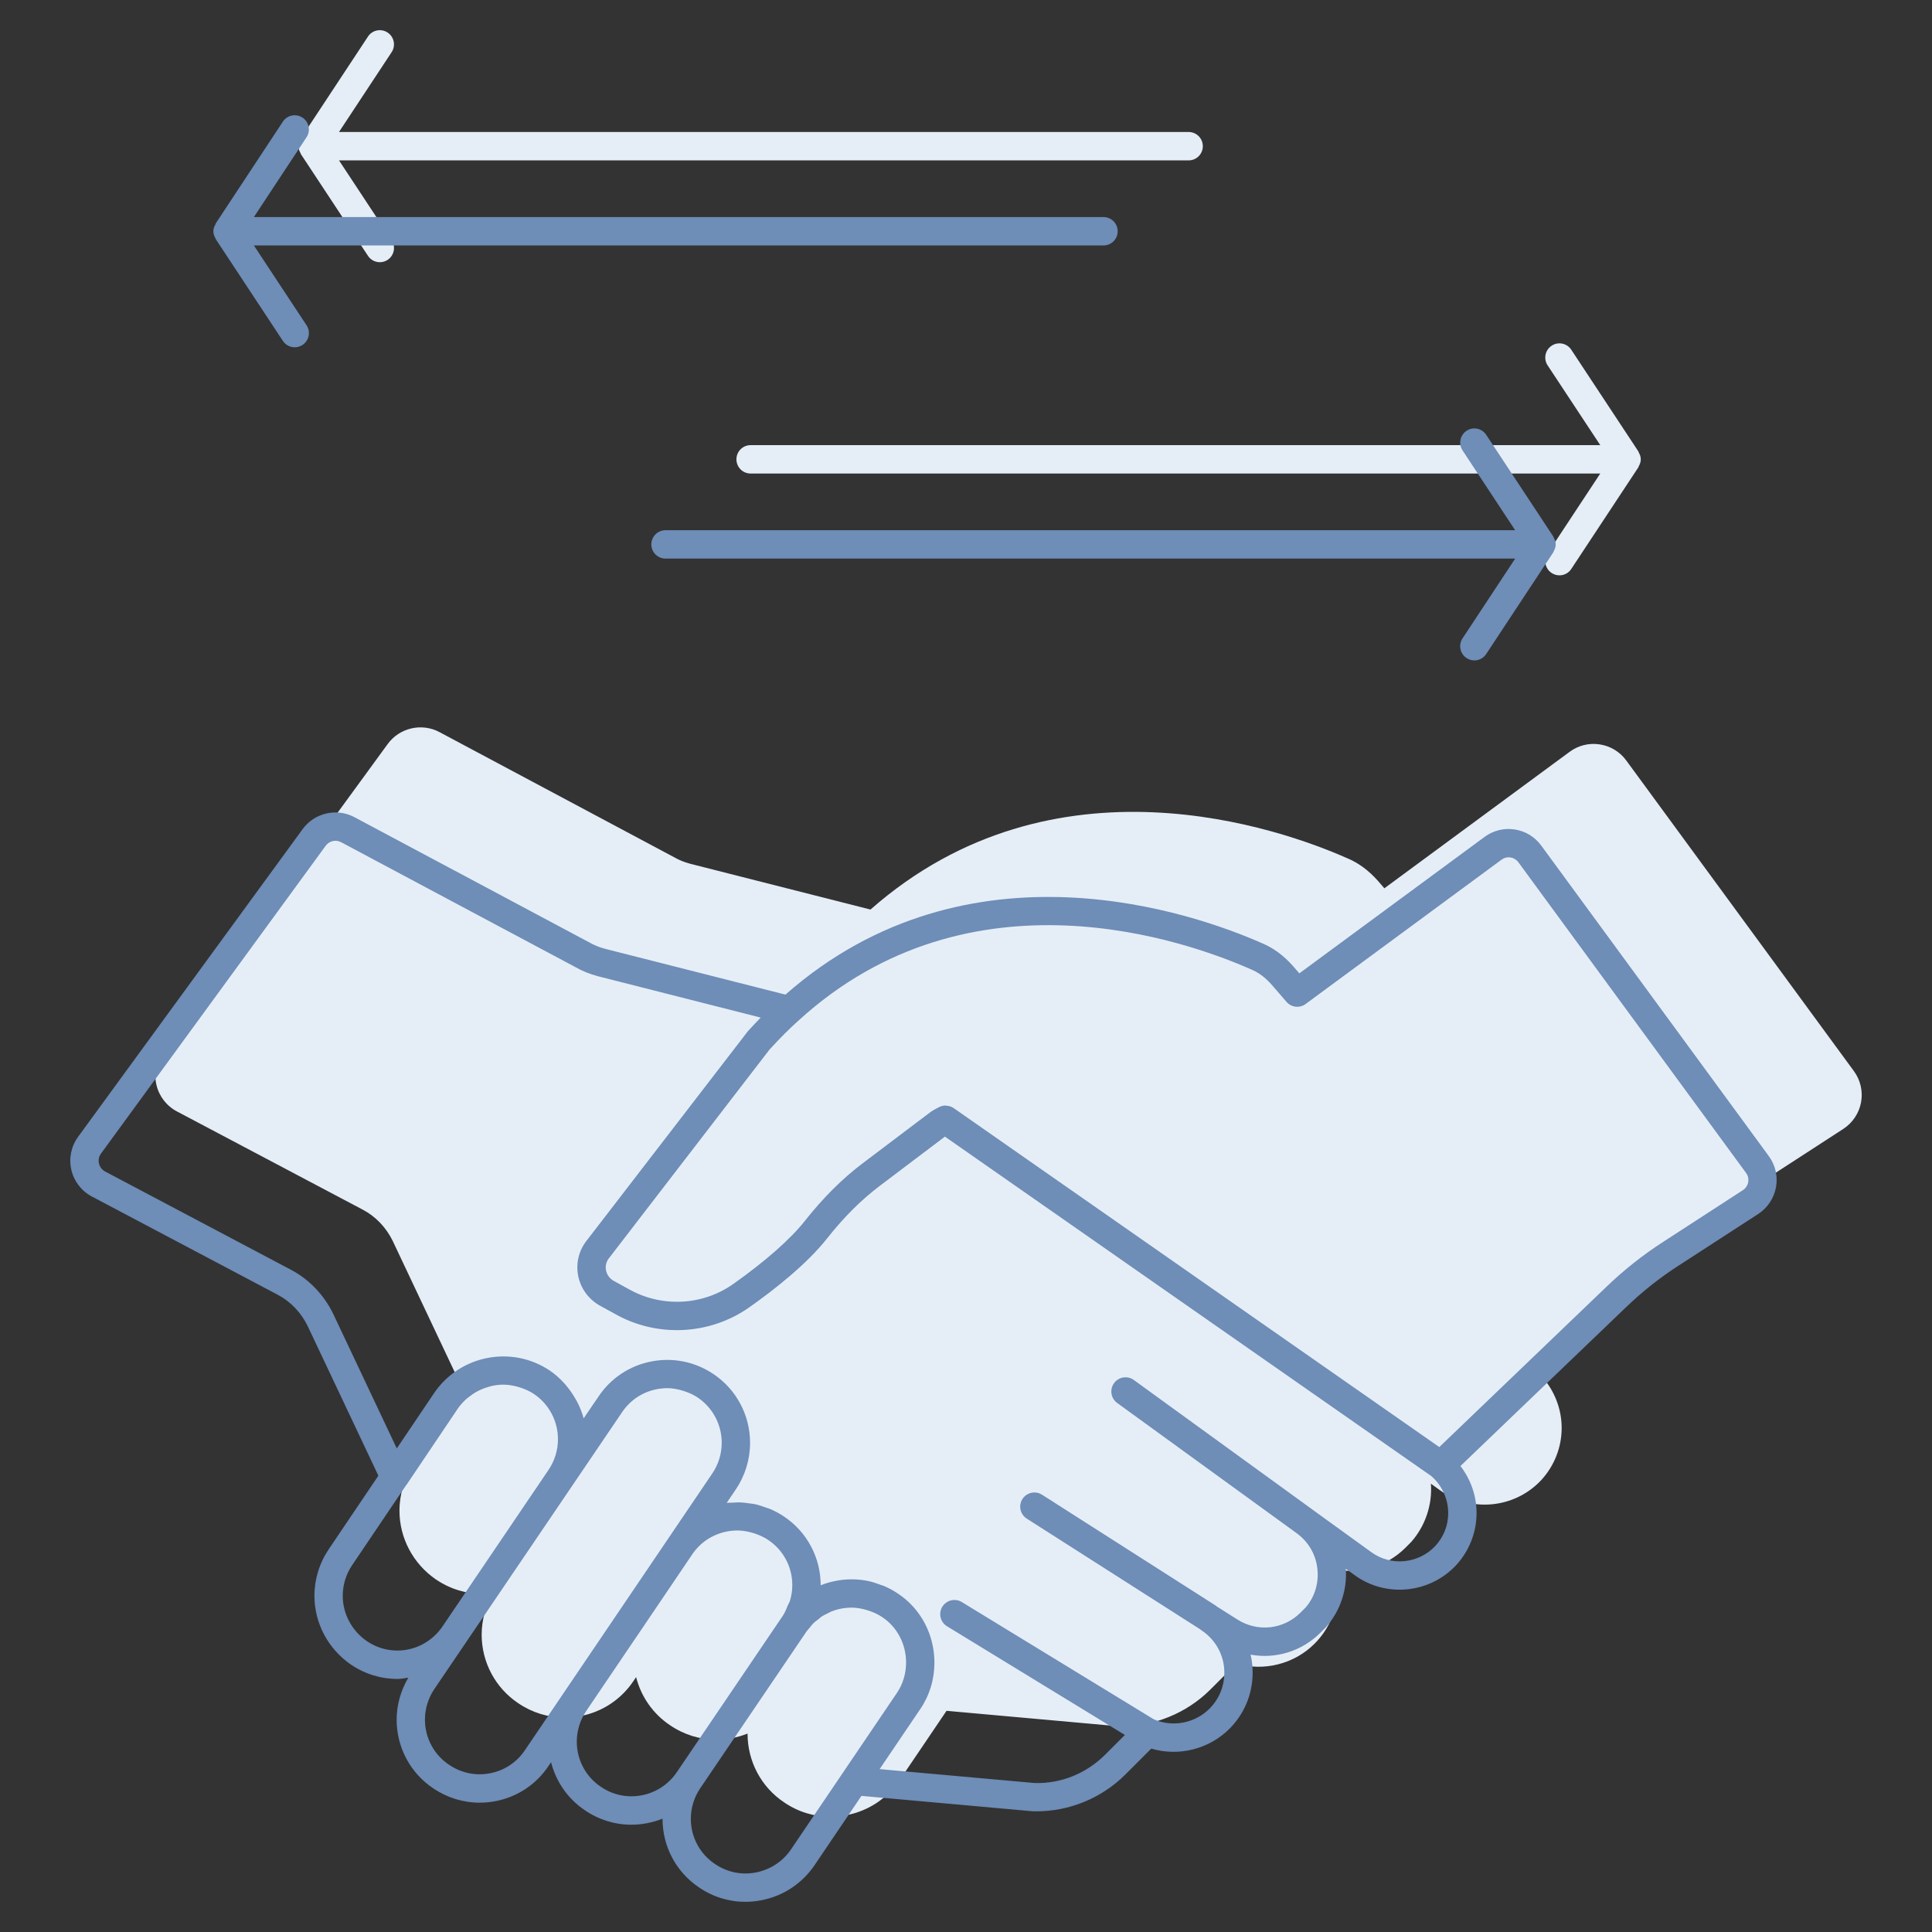
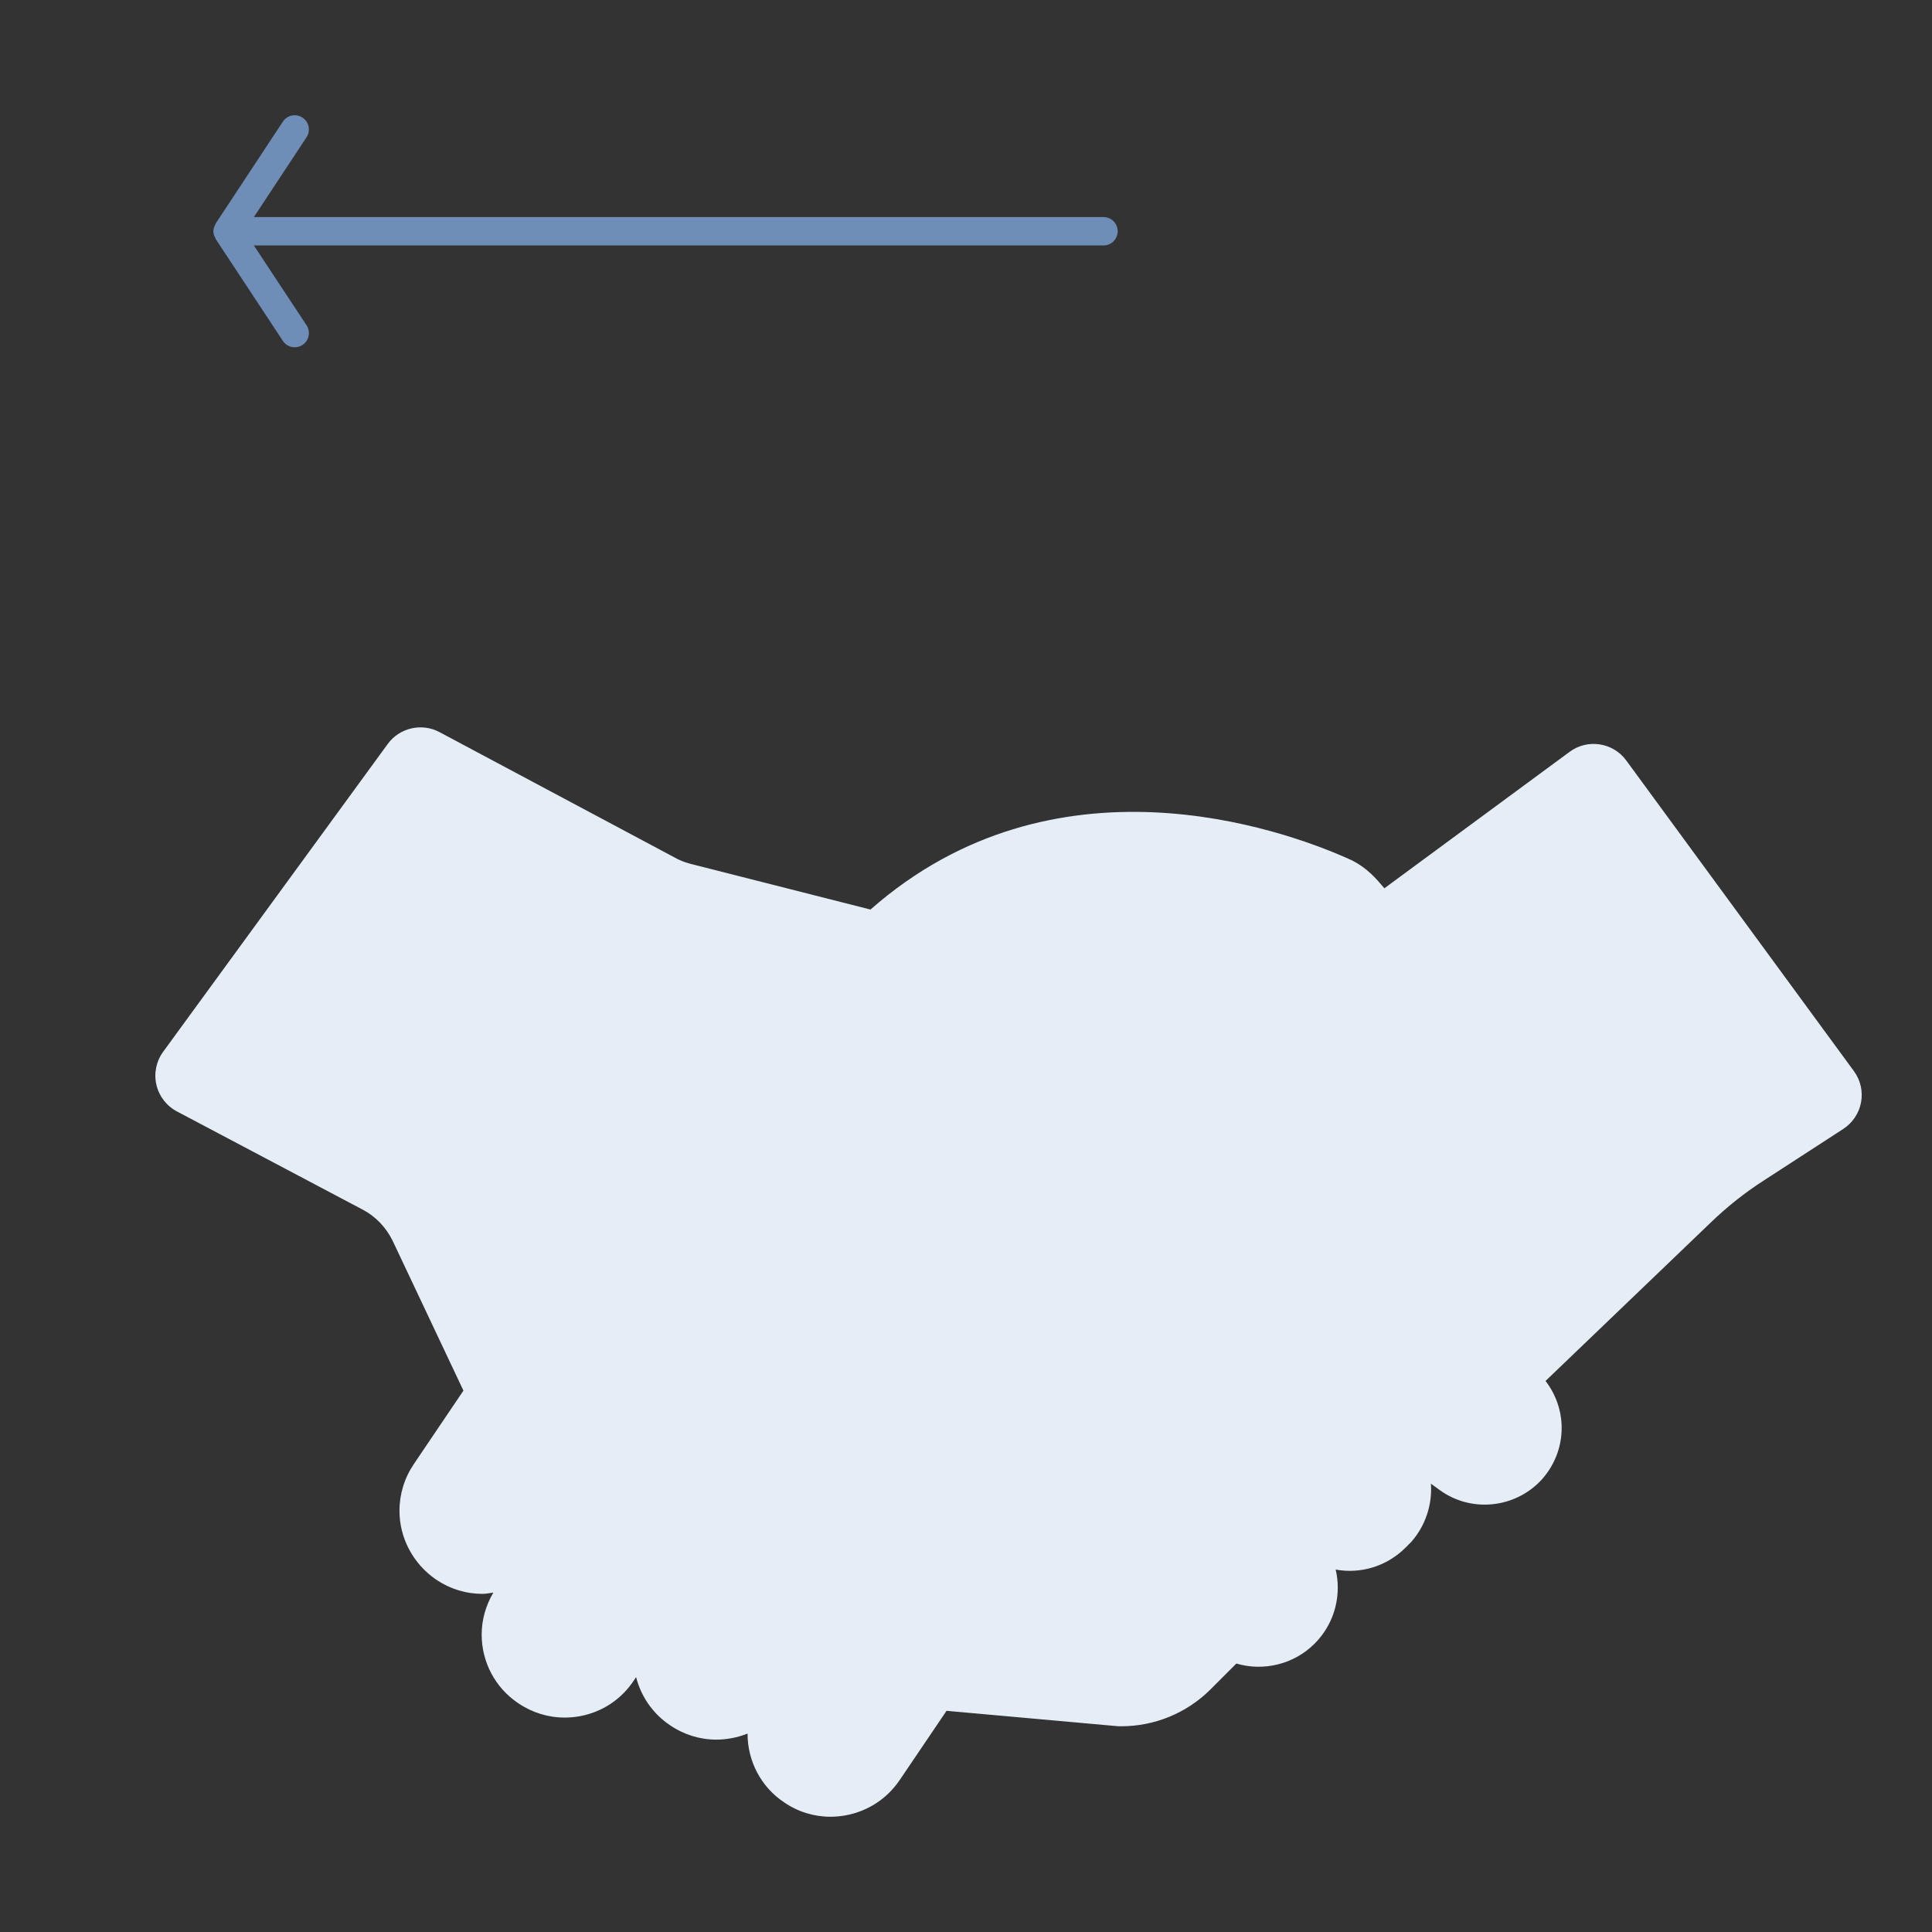
<svg xmlns="http://www.w3.org/2000/svg" width="64" height="64" viewBox="0 0 64 64" fill="none">
  <rect x="0" y="0" width="64" height="64" fill="#333333" stroke="none" />
  <path d="M61.413 35.482L53.872 25.192C53.66 24.903 53.349 24.714 52.994 24.659C52.637 24.605 52.285 24.692 51.996 24.905L45.859 29.426L45.644 29.177C45.331 28.827 44.995 28.581 44.627 28.429C42.446 27.463 34.922 24.773 28.836 30.13L22.859 28.612C22.663 28.558 22.499 28.493 22.345 28.404L14.558 24.252C13.972 23.938 13.236 24.108 12.845 24.644L5.404 34.842C5.175 35.157 5.093 35.554 5.181 35.934C5.268 36.313 5.516 36.635 5.86 36.817L12.023 40.075C12.446 40.298 12.797 40.668 13.012 41.113L15.352 46.066L13.708 48.5C13.397 48.961 13.233 49.495 13.233 50.045C13.233 50.947 13.681 51.795 14.434 52.317C14.911 52.642 15.449 52.799 15.982 52.799C16.104 52.799 16.223 52.772 16.343 52.756C16.093 53.181 15.956 53.657 15.956 54.148C15.956 55.065 16.41 55.915 17.168 56.421C17.629 56.734 18.162 56.897 18.706 56.897C18.882 56.897 19.06 56.88 19.236 56.846C19.957 56.706 20.579 56.292 20.986 55.684L21.072 55.557C21.236 56.203 21.631 56.773 22.195 57.15C22.654 57.464 23.184 57.627 23.729 57.627C23.9 57.627 24.072 57.611 24.244 57.578C24.424 57.544 24.598 57.493 24.765 57.426C24.765 57.428 24.764 57.43 24.764 57.433C24.764 58.35 25.218 59.2 25.973 59.704C26.432 60.019 26.964 60.182 27.51 60.182C27.683 60.182 27.859 60.165 28.033 60.132C28.754 59.994 29.379 59.586 29.795 58.979L31.355 56.673L37.007 57.181C37.012 57.181 37.017 57.181 37.022 57.182L37.035 57.183C37.075 57.184 37.116 57.184 37.156 57.184C38.243 57.184 39.304 56.75 40.083 55.98L40.956 55.107C41.86 55.375 42.867 55.129 43.545 54.451C44.041 53.955 44.315 53.294 44.315 52.59C44.315 52.387 44.292 52.187 44.246 51.994C45.07 52.145 45.936 51.891 46.563 51.265L46.752 51.075C47.217 50.545 47.45 49.848 47.401 49.149L47.691 49.359C48.718 50.108 50.16 49.975 51.044 49.043C51.488 48.565 51.732 47.947 51.732 47.303C51.732 46.733 51.537 46.186 51.198 45.746L56.658 40.51C57.209 39.977 57.808 39.502 58.442 39.096L61.06 37.398C61.368 37.198 61.583 36.877 61.65 36.516C61.717 36.155 61.631 35.778 61.413 35.482Z" fill="#E5EEF7" />
-   <path d="M9.965 5.102L12.19 8.475C12.28 8.612 12.429 8.686 12.582 8.686C12.671 8.686 12.761 8.661 12.841 8.608C13.057 8.465 13.117 8.174 12.974 7.957L11.23 5.313H39.375C39.635 5.313 39.845 5.103 39.845 4.843C39.845 4.583 39.635 4.373 39.375 4.373H11.229L12.973 1.729C13.116 1.513 13.056 1.221 12.84 1.078C12.623 0.935 12.332 0.994 12.19 1.211L9.965 4.584C9.96 4.592 9.962 4.603 9.957 4.611C9.917 4.68 9.887 4.757 9.887 4.843C9.887 4.929 9.916 5.006 9.957 5.075C9.962 5.083 9.96 5.093 9.965 5.102Z" fill="#E5EEF7" />
-   <path d="M53.011 14.746H24.864C24.605 14.746 24.395 14.956 24.395 15.216C24.395 15.476 24.605 15.686 24.864 15.686H53.011L51.267 18.33C51.123 18.546 51.184 18.838 51.4 18.981C51.48 19.033 51.569 19.059 51.658 19.059C51.81 19.059 51.961 18.985 52.05 18.848L54.276 15.476C54.281 15.468 54.279 15.458 54.283 15.449C54.324 15.38 54.353 15.303 54.353 15.217C54.353 15.131 54.325 15.054 54.283 14.985C54.279 14.977 54.281 14.966 54.276 14.958L52.05 11.585C51.907 11.368 51.615 11.309 51.401 11.452C51.184 11.595 51.124 11.886 51.267 12.103L53.011 14.746Z" fill="#E5EEF7" />
-   <path d="M58.596 38.3L51.055 28.01C50.843 27.721 50.532 27.532 50.177 27.477C49.82 27.423 49.468 27.51 49.179 27.723L43.042 32.244L42.827 31.995C42.514 31.645 42.178 31.399 41.81 31.247C39.629 30.281 32.105 27.591 26.019 32.948L20.042 31.43C19.846 31.376 19.682 31.311 19.528 31.222L11.741 27.07C11.155 26.756 10.419 26.926 10.028 27.462L2.586 37.66C2.357 37.975 2.275 38.372 2.363 38.752C2.45 39.131 2.698 39.453 3.042 39.635L9.205 42.893C9.628 43.116 9.979 43.486 10.194 43.931L12.534 48.884L10.891 51.319C10.58 51.78 10.416 52.314 10.416 52.864C10.416 53.766 10.864 54.614 11.617 55.136C12.094 55.461 12.632 55.618 13.165 55.618C13.287 55.618 13.406 55.591 13.526 55.575C13.276 56 13.139 56.476 13.139 56.967C13.139 57.884 13.593 58.734 14.351 59.24C14.812 59.553 15.345 59.716 15.889 59.716C16.065 59.716 16.243 59.699 16.419 59.665C17.14 59.525 17.762 59.111 18.169 58.503L18.255 58.376C18.419 59.022 18.814 59.592 19.378 59.969C19.837 60.283 20.367 60.446 20.912 60.446C21.083 60.446 21.255 60.43 21.427 60.397C21.607 60.363 21.781 60.312 21.948 60.245C21.948 60.247 21.947 60.249 21.947 60.252C21.947 61.169 22.401 62.019 23.156 62.523C23.613 62.837 24.145 63 24.691 63C24.864 63 25.04 62.983 25.214 62.95C25.935 62.812 26.56 62.404 26.976 61.797L28.536 59.491L34.188 59.999C34.193 59.999 34.198 59.999 34.203 60L34.216 60.001C34.256 60.002 34.297 60.002 34.337 60.002C35.424 60.002 36.485 59.568 37.264 58.798L38.137 57.925C39.041 58.193 40.048 57.947 40.726 57.269C41.222 56.773 41.496 56.112 41.496 55.408C41.496 55.205 41.473 55.005 41.427 54.812C42.251 54.963 43.117 54.709 43.744 54.083L43.933 53.893C44.398 53.363 44.631 52.666 44.582 51.967L44.872 52.177C45.899 52.926 47.341 52.793 48.225 51.861C48.669 51.383 48.913 50.765 48.913 50.121C48.913 49.551 48.718 49.004 48.379 48.564L53.839 43.328C54.39 42.795 54.989 42.32 55.623 41.914L58.241 40.216C58.549 40.016 58.764 39.695 58.831 39.334C58.9 38.973 58.813 38.596 58.596 38.3ZM12.148 54.361C11.652 54.017 11.354 53.457 11.354 52.863C11.354 52.501 11.462 52.148 11.668 51.844L13.452 49.201C13.455 49.196 13.461 49.195 13.464 49.19L15.168 46.658C15.249 46.54 15.344 46.438 15.446 46.345C15.477 46.317 15.512 46.293 15.545 46.267C15.62 46.208 15.698 46.153 15.78 46.107C15.82 46.085 15.86 46.064 15.901 46.045C15.987 46.005 16.075 45.973 16.166 45.947C16.204 45.936 16.242 45.922 16.28 45.914C16.408 45.886 16.539 45.868 16.671 45.868H16.675C16.832 45.868 16.988 45.896 17.142 45.937C17.179 45.947 17.215 45.958 17.251 45.97C17.404 46.021 17.554 46.086 17.693 46.181C18.187 46.516 18.483 47.075 18.483 47.676C18.483 48.038 18.375 48.391 18.169 48.695L14.635 53.912C14.055 54.72 12.964 54.917 12.148 54.361ZM17.389 57.977C17.12 58.378 16.712 58.649 16.238 58.741C15.764 58.835 15.279 58.735 14.874 58.459C14.375 58.126 14.077 57.568 14.077 56.966C14.077 56.604 14.185 56.251 14.391 55.948L20.606 46.783C20.875 46.382 21.283 46.111 21.757 46.019C21.874 45.996 21.991 45.985 22.107 45.985C22.267 45.985 22.424 46.014 22.577 46.056C22.613 46.066 22.648 46.077 22.683 46.089C22.834 46.141 22.982 46.206 23.118 46.299C23.612 46.634 23.908 47.193 23.908 47.794C23.908 48.157 23.8 48.51 23.594 48.813L17.389 57.977ZM22.421 58.705C22.147 59.11 21.731 59.382 21.251 59.473C20.779 59.561 20.302 59.462 19.903 59.189C19.405 58.856 19.107 58.298 19.107 57.696C19.107 57.334 19.215 56.981 19.421 56.677L21.074 54.235C21.075 54.233 21.077 54.233 21.078 54.231L22.932 51.489C23.201 51.092 23.61 50.823 24.084 50.732C24.2 50.709 24.317 50.699 24.432 50.699C24.593 50.699 24.75 50.728 24.905 50.77C24.941 50.78 24.976 50.791 25.011 50.803C25.163 50.855 25.312 50.921 25.449 51.014C25.948 51.347 26.246 51.906 26.246 52.507C26.246 52.687 26.219 52.865 26.166 53.036C26.151 53.086 26.118 53.13 26.098 53.178C26.05 53.297 26.004 53.417 25.931 53.526L22.421 58.705ZM26.2 61.268C25.927 61.667 25.514 61.936 25.038 62.028C24.563 62.12 24.082 62.02 23.681 61.745C23.183 61.412 22.885 60.854 22.885 60.252C22.885 59.889 22.993 59.536 23.199 59.234L26.71 54.055C26.711 54.054 26.712 54.052 26.713 54.051C26.747 54.001 26.789 53.959 26.827 53.913C26.865 53.867 26.899 53.817 26.942 53.775C26.991 53.726 27.048 53.686 27.103 53.644C27.14 53.615 27.174 53.581 27.213 53.554C27.284 53.507 27.361 53.472 27.438 53.435C27.467 53.421 27.493 53.402 27.523 53.39C27.632 53.345 27.746 53.311 27.864 53.288C27.981 53.265 28.098 53.255 28.215 53.255C28.374 53.255 28.53 53.284 28.682 53.326C28.72 53.336 28.757 53.348 28.794 53.361C28.945 53.413 29.092 53.478 29.228 53.571C29.721 53.9 30.015 54.462 30.015 55.074C30.015 55.44 29.91 55.789 29.71 56.083L26.2 61.268ZM47.541 51.218C46.983 51.805 46.075 51.89 45.426 51.417L43.508 50.03C43.507 50.029 43.506 50.028 43.505 50.027L37.56 45.714C37.352 45.563 37.056 45.608 36.904 45.819C36.752 46.029 36.798 46.323 37.008 46.475L42.951 50.787C42.951 50.787 42.951 50.787 42.952 50.788C43.342 51.071 43.587 51.488 43.64 51.965C43.694 52.445 43.548 52.909 43.25 53.251L43.082 53.419C42.521 53.98 41.664 54.074 40.993 53.65L40.304 53.214C40.297 53.209 40.293 53.201 40.286 53.196L34.518 49.514C34.302 49.375 34.01 49.438 33.869 49.657C33.73 49.876 33.794 50.166 34.013 50.306L39.766 53.978C39.774 53.984 39.778 53.992 39.786 53.997C40.269 54.309 40.558 54.837 40.558 55.407C40.558 55.86 40.383 56.285 40.064 56.604C39.581 57.087 38.839 57.226 38.218 56.953L31.861 53.07C31.642 52.936 31.352 53.004 31.215 53.226C31.08 53.448 31.15 53.737 31.371 53.872L37.263 57.473L36.603 58.133C35.979 58.749 35.155 59.089 34.273 59.065L29.139 58.604L30.488 56.611C30.793 56.161 30.954 55.629 30.954 55.076C30.954 54.149 30.504 53.295 29.752 52.794C29.599 52.69 29.439 52.603 29.272 52.533C29.246 52.522 29.219 52.518 29.193 52.508C29.051 52.453 28.908 52.404 28.76 52.373C28.409 52.301 28.044 52.298 27.684 52.369C27.512 52.402 27.345 52.451 27.186 52.515C27.186 52.514 27.186 52.513 27.186 52.512C27.186 51.596 26.732 50.745 25.974 50.239C25.827 50.139 25.673 50.057 25.513 49.988C25.46 49.965 25.405 49.953 25.351 49.933C25.242 49.894 25.133 49.855 25.021 49.83C24.955 49.815 24.887 49.811 24.82 49.801C24.717 49.786 24.614 49.771 24.509 49.768C24.435 49.766 24.361 49.773 24.286 49.777C24.215 49.781 24.144 49.776 24.072 49.786L24.372 49.342C24.683 48.882 24.847 48.348 24.847 47.797C24.847 46.883 24.397 46.034 23.645 45.525C23.034 45.11 22.298 44.959 21.577 45.1C20.855 45.24 20.233 45.654 19.827 46.261L19.334 46.985C19.285 46.797 19.211 46.618 19.124 46.446C19.099 46.396 19.069 46.35 19.041 46.302C18.966 46.173 18.882 46.052 18.787 45.936C18.75 45.891 18.714 45.846 18.674 45.803C18.537 45.657 18.389 45.521 18.22 45.407C16.968 44.558 15.25 44.881 14.39 46.134L13.144 47.981L11.041 43.529C10.738 42.901 10.242 42.381 9.643 42.065L3.481 38.807C3.341 38.73 3.294 38.607 3.278 38.54C3.263 38.473 3.251 38.342 3.346 38.213L10.789 28.016C10.905 27.857 11.123 27.804 11.3 27.899L19.073 32.043C19.284 32.165 19.521 32.261 19.804 32.338L25.199 33.709C25.067 33.845 24.927 33.994 24.774 34.161L19.43 41.102C19.174 41.428 19.073 41.849 19.151 42.257C19.231 42.67 19.486 43.028 19.86 43.244L20.356 43.516C21.753 44.315 23.508 44.233 24.824 43.305C25.623 42.741 26.717 41.888 27.398 41.025C27.955 40.319 28.527 39.749 29.146 39.281L31.302 37.652L47.413 48.896C47.769 49.207 47.973 49.654 47.973 50.121C47.975 50.534 47.823 50.914 47.541 51.218ZM57.732 39.428L55.116 41.125C54.433 41.563 53.784 42.077 53.19 42.651L47.679 47.936L31.591 36.707C31.515 36.654 31.427 36.63 31.337 36.627C31.332 36.627 31.327 36.622 31.322 36.622C31.25 36.622 31.178 36.639 31.112 36.672C31.009 36.724 30.907 36.777 30.802 36.855L28.582 38.532C27.899 39.048 27.271 39.674 26.663 40.443C26.186 41.048 25.342 41.791 24.285 42.537C23.266 43.255 21.908 43.32 20.816 42.697L20.322 42.426C20.194 42.352 20.103 42.226 20.075 42.08C20.047 41.937 20.081 41.796 20.173 41.679L25.493 34.766C25.861 34.365 26.164 34.063 26.45 33.809C32.156 28.596 39.357 31.188 41.441 32.111C41.691 32.214 41.909 32.376 42.122 32.615L42.616 33.187C42.777 33.374 43.054 33.405 43.251 33.258L49.739 28.479C49.825 28.415 49.932 28.386 50.037 28.405C50.142 28.421 50.236 28.478 50.299 28.564L57.84 38.854C57.906 38.944 57.931 39.054 57.911 39.163C57.889 39.274 57.826 39.367 57.732 39.428Z" fill="#6E8DB7" />
  <path d="M7.146 7.92L9.371 11.293C9.461 11.43 9.61 11.504 9.763 11.504C9.852 11.504 9.942 11.479 10.022 11.426C10.238 11.283 10.298 10.992 10.155 10.775L8.41 8.131H36.555C36.815 8.131 37.025 7.921 37.025 7.661C37.025 7.401 36.815 7.191 36.555 7.191H8.41L10.154 4.547C10.297 4.331 10.237 4.039 10.021 3.896C9.803 3.753 9.513 3.812 9.37 4.03L7.146 7.402C7.14 7.41 7.143 7.421 7.138 7.429C7.098 7.498 7.068 7.575 7.068 7.661C7.068 7.747 7.097 7.824 7.138 7.893C7.143 7.901 7.14 7.912 7.146 7.92Z" fill="#6E8DB7" />
-   <path d="M50.191 17.564H22.046C21.786 17.564 21.576 17.774 21.576 18.034C21.576 18.294 21.786 18.504 22.046 18.504H50.192L48.448 21.148C48.305 21.364 48.365 21.656 48.581 21.799C48.661 21.851 48.751 21.877 48.84 21.877C48.992 21.877 49.142 21.803 49.232 21.666L51.457 18.294C51.462 18.286 51.46 18.276 51.465 18.267C51.505 18.198 51.535 18.121 51.535 18.035C51.535 17.949 51.506 17.872 51.465 17.803C51.46 17.795 51.462 17.784 51.457 17.776L49.232 14.403C49.089 14.186 48.797 14.127 48.582 14.27C48.366 14.413 48.306 14.704 48.449 14.921L50.191 17.564Z" fill="#6E8DB7" />
</svg>